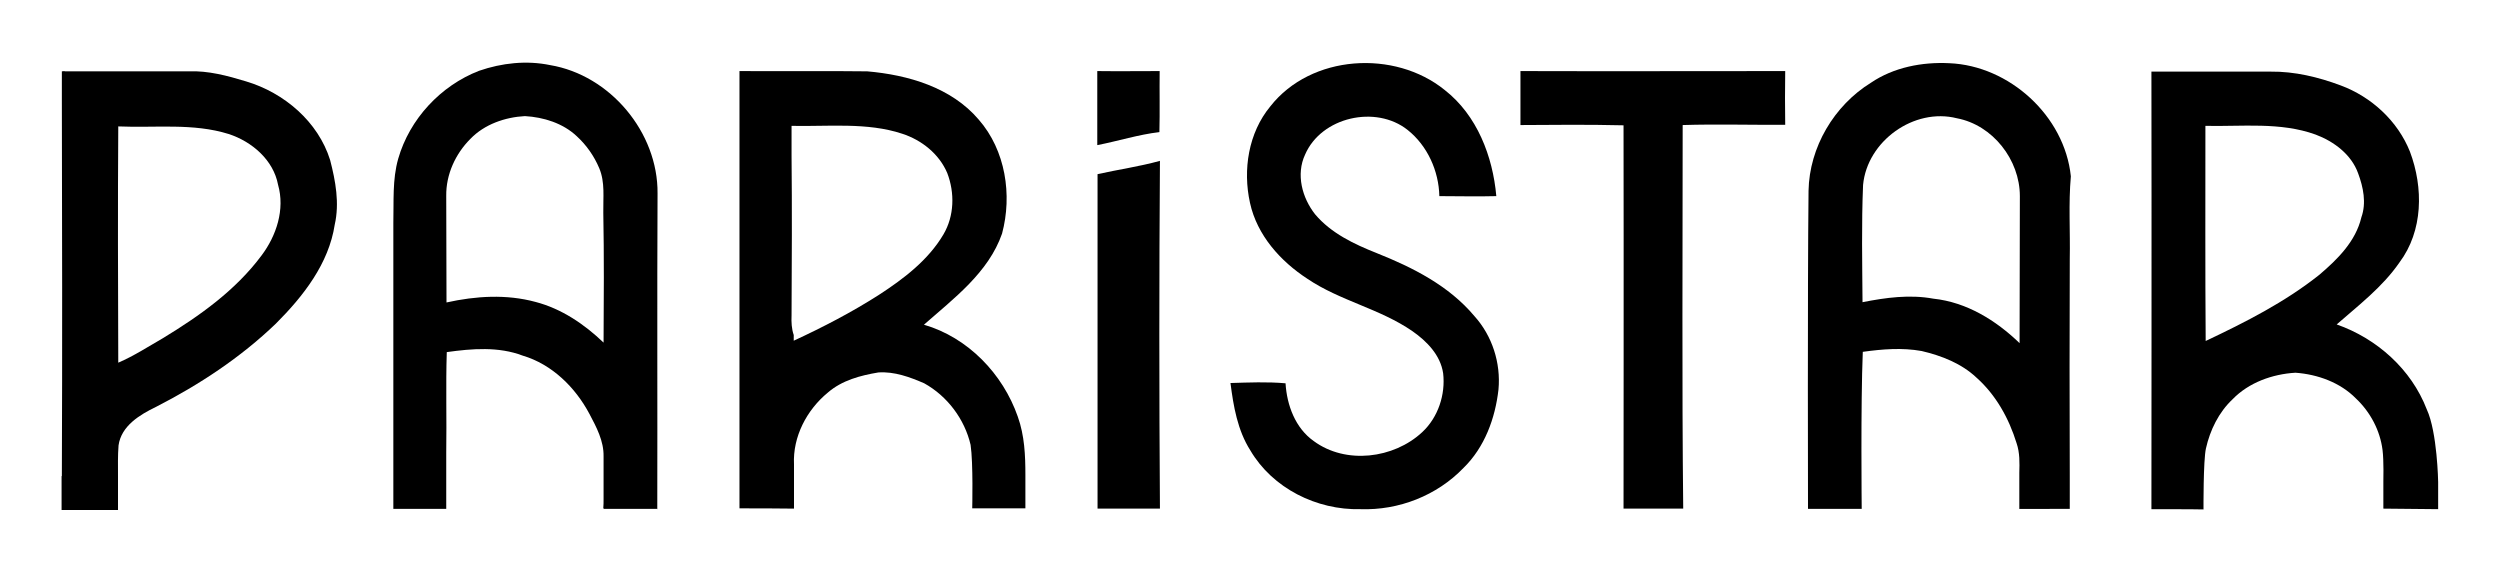
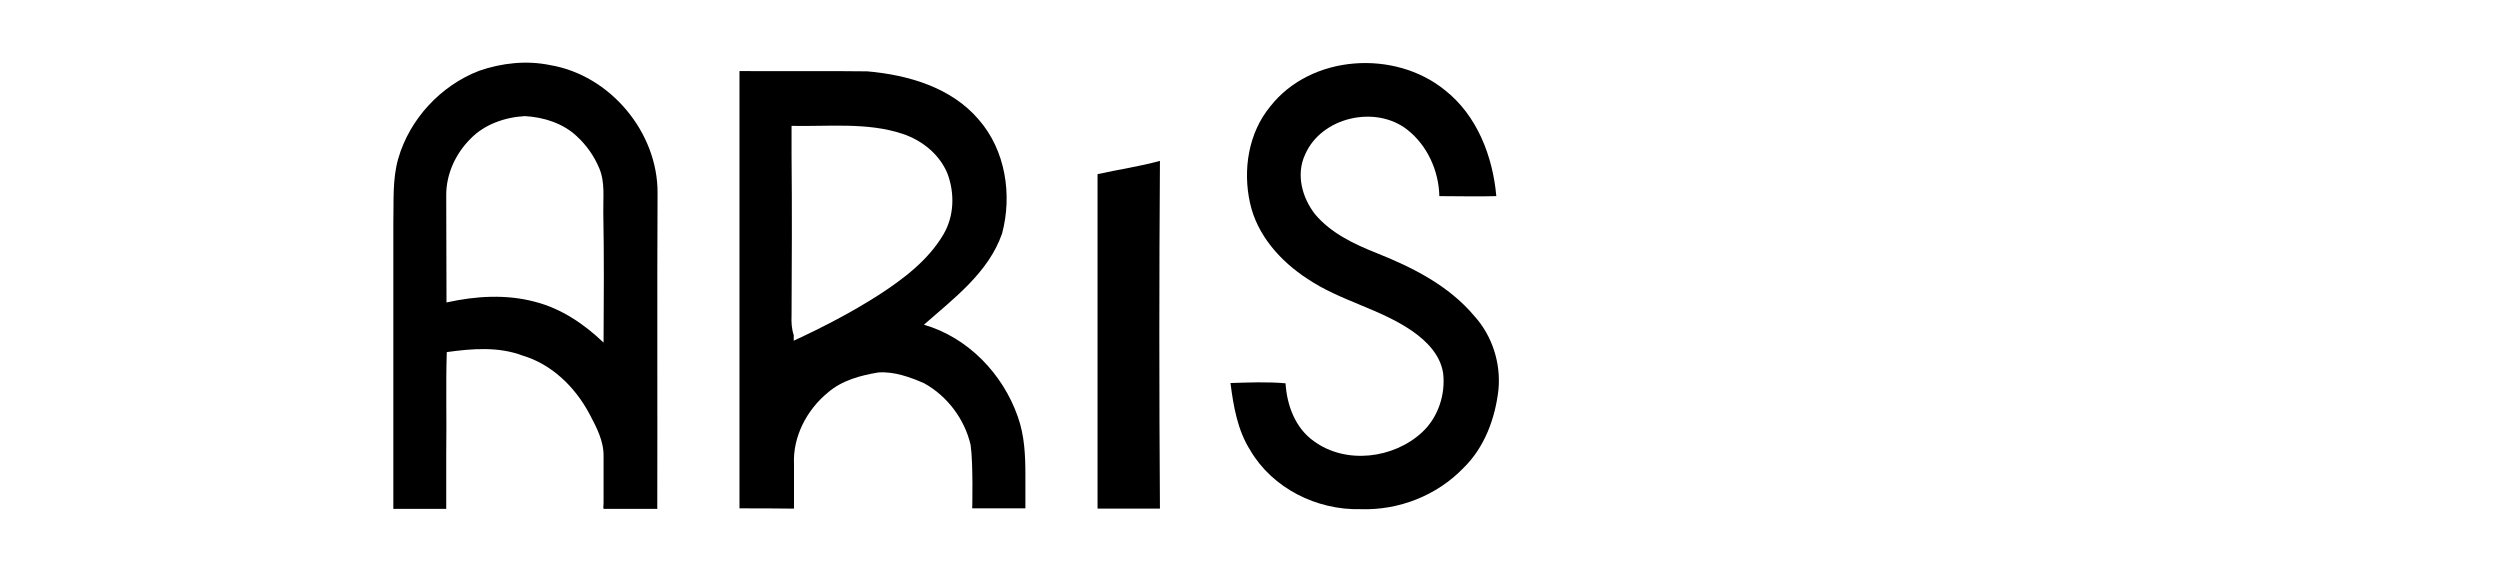
<svg xmlns="http://www.w3.org/2000/svg" version="1.1" id="图层_1" x="0px" y="0px" viewBox="0 0 921.6 211.2" style="enable-background:new 0 0 921.6 211.2;" xml:space="preserve">
  <g>
-     <path d="M404.5,26.2c0,9.1,0,18.2,0,27.3c7.7-1.5,15.2-3.9,22.9-4.8c0.2-7.5,0-15,0.1-22.5C419.9,26.2,412.2,26.3,404.5,26.2z" />
    <g>
      <path d="M202.8,24c-8.7-1.8-17.8-0.8-26.2,2.1c-14.2,5.5-25.6,17.8-29.8,32.4c-2.2,7.7-1.6,15.8-1.8,23.8c0,25.1,0,50.2,0,75.3    l0,0v30h19.5v-20.8c0.2-12.3-0.2-24.7,0.2-37c9.3-1.3,19.1-2.1,28,1.3c10.8,3.2,19.4,11.7,24.6,21.5c2.6,4.9,5.3,10,5.2,15.6    c0,0.8,0,1.7,0,2.5l0,0V184c0,1.1,0,2.2-0.1,3.3h0.1v0.3h19.7l0.1,0.2c0.1-38.8-0.1-77.7,0.1-116.5    C242.6,48.8,224.9,27.7,202.8,24z M222.5,126.3c-7.1-6.8-15.5-12.5-25.1-15c-10.7-2.9-22-2.2-32.8,0.2c-0.1-13.1,0-26.2-0.1-39.3    c-0.1-7.9,3.4-15.5,8.9-21c5.2-5.4,12.8-8,20.1-8.4c6.9,0.4,14,2.6,19.1,7.4c3.6,3.3,6.4,7.3,8.3,11.8c2.2,5.2,1.4,10.9,1.5,16.4    C222.7,94.3,222.6,110.3,222.5,126.3z" />
      <path d="M507.5,93.3C499.2,90,490.7,86,484.8,79c-4.8-6.1-7.1-14.7-3.7-22c6-13.9,26.1-18.4,37.8-9.1c7.3,5.8,11.5,15.1,11.7,24.4    c7,0,14,0.2,21,0c-1.3-14.7-7.1-29.8-19-39.1c-18.5-15-49.3-13.1-64.3,6c-8.1,9.8-10.2,23.4-7.5,35.6c2.6,11.9,11.2,21.5,21.2,28    c12,8.1,26.7,11,38.7,19.3c5.3,3.7,10.3,8.8,11.3,15.5c0.9,7.8-1.8,16.2-7.7,21.7c-10.5,9.8-28.2,12-40,3.3    c-6.8-4.8-9.9-13.2-10.4-21.3c-6.8-0.6-13.5-0.3-20.3-0.1c1.1,8.6,2.6,17.4,7.3,24.8c8.2,14,24.5,22.1,40.6,21.7    c14.1,0.5,28.2-5,38-15.2c7.8-7.6,11.7-18.3,12.9-28.9c0.9-9.8-2.3-19.8-8.9-27.1C534.1,105.3,520.8,98.6,507.5,93.3z" />
-       <path d="M718.6,23.3c-10-0.5-20.5,1.5-28.9,7.2c-13.6,8.4-22.7,23.8-23,39.8c-0.4,37.1-0.2,117.3-0.2,117.3h19.8    c0-0.1-0.4-38.7,0.4-57.9c7.2-1,14.5-1.6,21.7-0.3c7.3,1.7,14.7,4.6,20.2,9.8c7.2,6.4,12,15.1,14.8,24.2c1.2,3.5,1.1,7.2,1,10.9    l0,0l0,0c0,1.1,0,2.3,0,3.4v9.9H763v-11.8c0-0.1,0-0.3,0-0.4c-0.1-26.7-0.1-53.4,0-80c0.2-10.1-0.5-20.3,0.4-30.4    C761.1,42.7,740.7,24.2,718.6,23.3z M744.5,126.5c-8.7-8.4-19.5-15.1-31.8-16.4c-8.7-1.6-17.5-0.4-26.1,1.3    c-0.1-14.4-0.4-28.8,0.2-43.2c1.5-16.2,18.8-28.6,34.6-24.6c13.2,2.5,23.2,15.3,23.2,28.7C744.5,90.3,744.6,108.4,744.5,126.5z" />
-       <path d="M90.7,30c-6.9-2.1-14-4-21.2-3.7H23.8v-0.1l-1,0.1v10.3l0,0c0.1,46.3,0.2,92.6,0,138.9h-0.1V188h20.8v-5.8c0-2,0-4,0-6    v-0.7l0,0c0-3.8-0.1-7.5,0.2-11.3c1-7.2,7.8-11.3,13.8-14.2c16-8.2,31.2-18.2,44.2-30.7c10.1-10.1,19.5-22.1,21.7-36.5    c1.8-7.9,0.3-16.1-1.7-23.8C117.3,44.9,104.8,34.2,90.7,30z M96.4,94.2c-9.6,12.9-22.9,22.3-36.4,30.5c-5.4,3.1-10.6,6.5-16.4,9    c-0.1-29-0.2-58.1,0-87.1c13.6,0.6,27.6-1.3,40.7,2.8c8.6,2.8,16.5,9.6,18.2,18.7C105.1,77.2,101.9,86.9,96.4,94.2z" />
      <path d="M375.2,153.6c-5.5-15.8-18.4-29.2-34.6-33.9c11-9.7,23.8-19.2,28.8-33.6c3.8-14.2,1.3-30.7-8.6-42    c-10.1-11.9-26.1-16.5-41.1-17.8c-15.7-0.2-31.4,0-47.1-0.1c0,53.7,0,107.5,0,161.2c6.7,0,13.4,0,20.1,0.1c0-5.4,0-10.9,0-16.3    c-0.5-10.2,4.7-20.1,12.5-26.5c5.2-4.5,12-6.3,18.6-7.4c5.9-0.4,11.6,1.7,16.9,4c8.5,4.7,14.9,13.2,17.1,22.7    c1,6.7,0.6,23.4,0.6,23.4H378v-12.3l0,0C378,167.9,377.7,160.6,375.2,153.6z M324,108.7c-10,6.4-20.6,11.9-31.4,16.9    c0-0.5,0-1.6,0-2.1c-0.8-2.3-0.9-4.8-0.8-7.2c0.1-19.7,0.2-39.3,0-59c0-3.1,0-10.5,0-10.9c13.3,0.3,27.9-1.4,40.8,2.9    c7.1,2.3,13.6,7.4,16.6,14.5c2.8,7.3,2.6,15.8-1.4,22.6C342.2,95.9,333.1,102.8,324,108.7z" />
-       <path d="M560.5,26.2c0,6.6,0,13.3,0,19.9c12.7-0.1,25.3-0.2,38,0.1c0.1,46.4,0,141.3,0,141.3h22c-0.5-47.1-0.2-94.3-0.2-141.4    c12.6-0.4,25.2,0,37.8-0.1c-0.1-6.6-0.1-13.2,0-19.8C625.7,26.2,593.1,26.3,560.5,26.2z" />
-       <path d="M898.8,187.7v-10c0,0-0.3-18.4-4.2-26.8c-5.7-14.8-18.4-26.1-33.2-31.3c8.1-7.1,16.9-13.8,23.1-22.8    c8.8-11.7,8.9-27.6,3.9-40.9c-4.5-11.3-14.2-20.2-25.5-24.4c-8.3-3.1-17-5.2-25.9-5.1c-14.6,0-29.3,0-43.9,0    c0.1,49.8,0,161.3,0,161.3s16.4,0,19.2,0.1c0,0-0.1-18.1,0.9-22.5c1.5-6.7,4.7-13.3,9.8-18.1c6-6.2,14.7-9.3,23.2-9.8    c8.2,0.6,16.5,3.6,22.3,9.5c5.3,5,8.9,11.8,9.8,19c0.5,3.9,0.3,11.6,0.3,11.6v10L898.8,187.7z M855,101.3    c-12.7,10.1-27.3,17.5-41.9,24.4c-0.2-26.4-0.1-52.9-0.1-79.3c13.5,0.3,27.6-1.5,40.6,3.2c6.7,2.5,13.2,7.3,15.7,14.3    c1.9,5.1,3.1,10.9,1.2,16.2C868.4,89,861.7,95.6,855,101.3z" />
      <path d="M404.6,64.2c0,41.1,0,82.2,0,123.3h23c-0.3-42.7-0.3-85.5,0-128.2C420,61.4,412.2,62.5,404.6,64.2z" />
    </g>
  </g>
</svg>